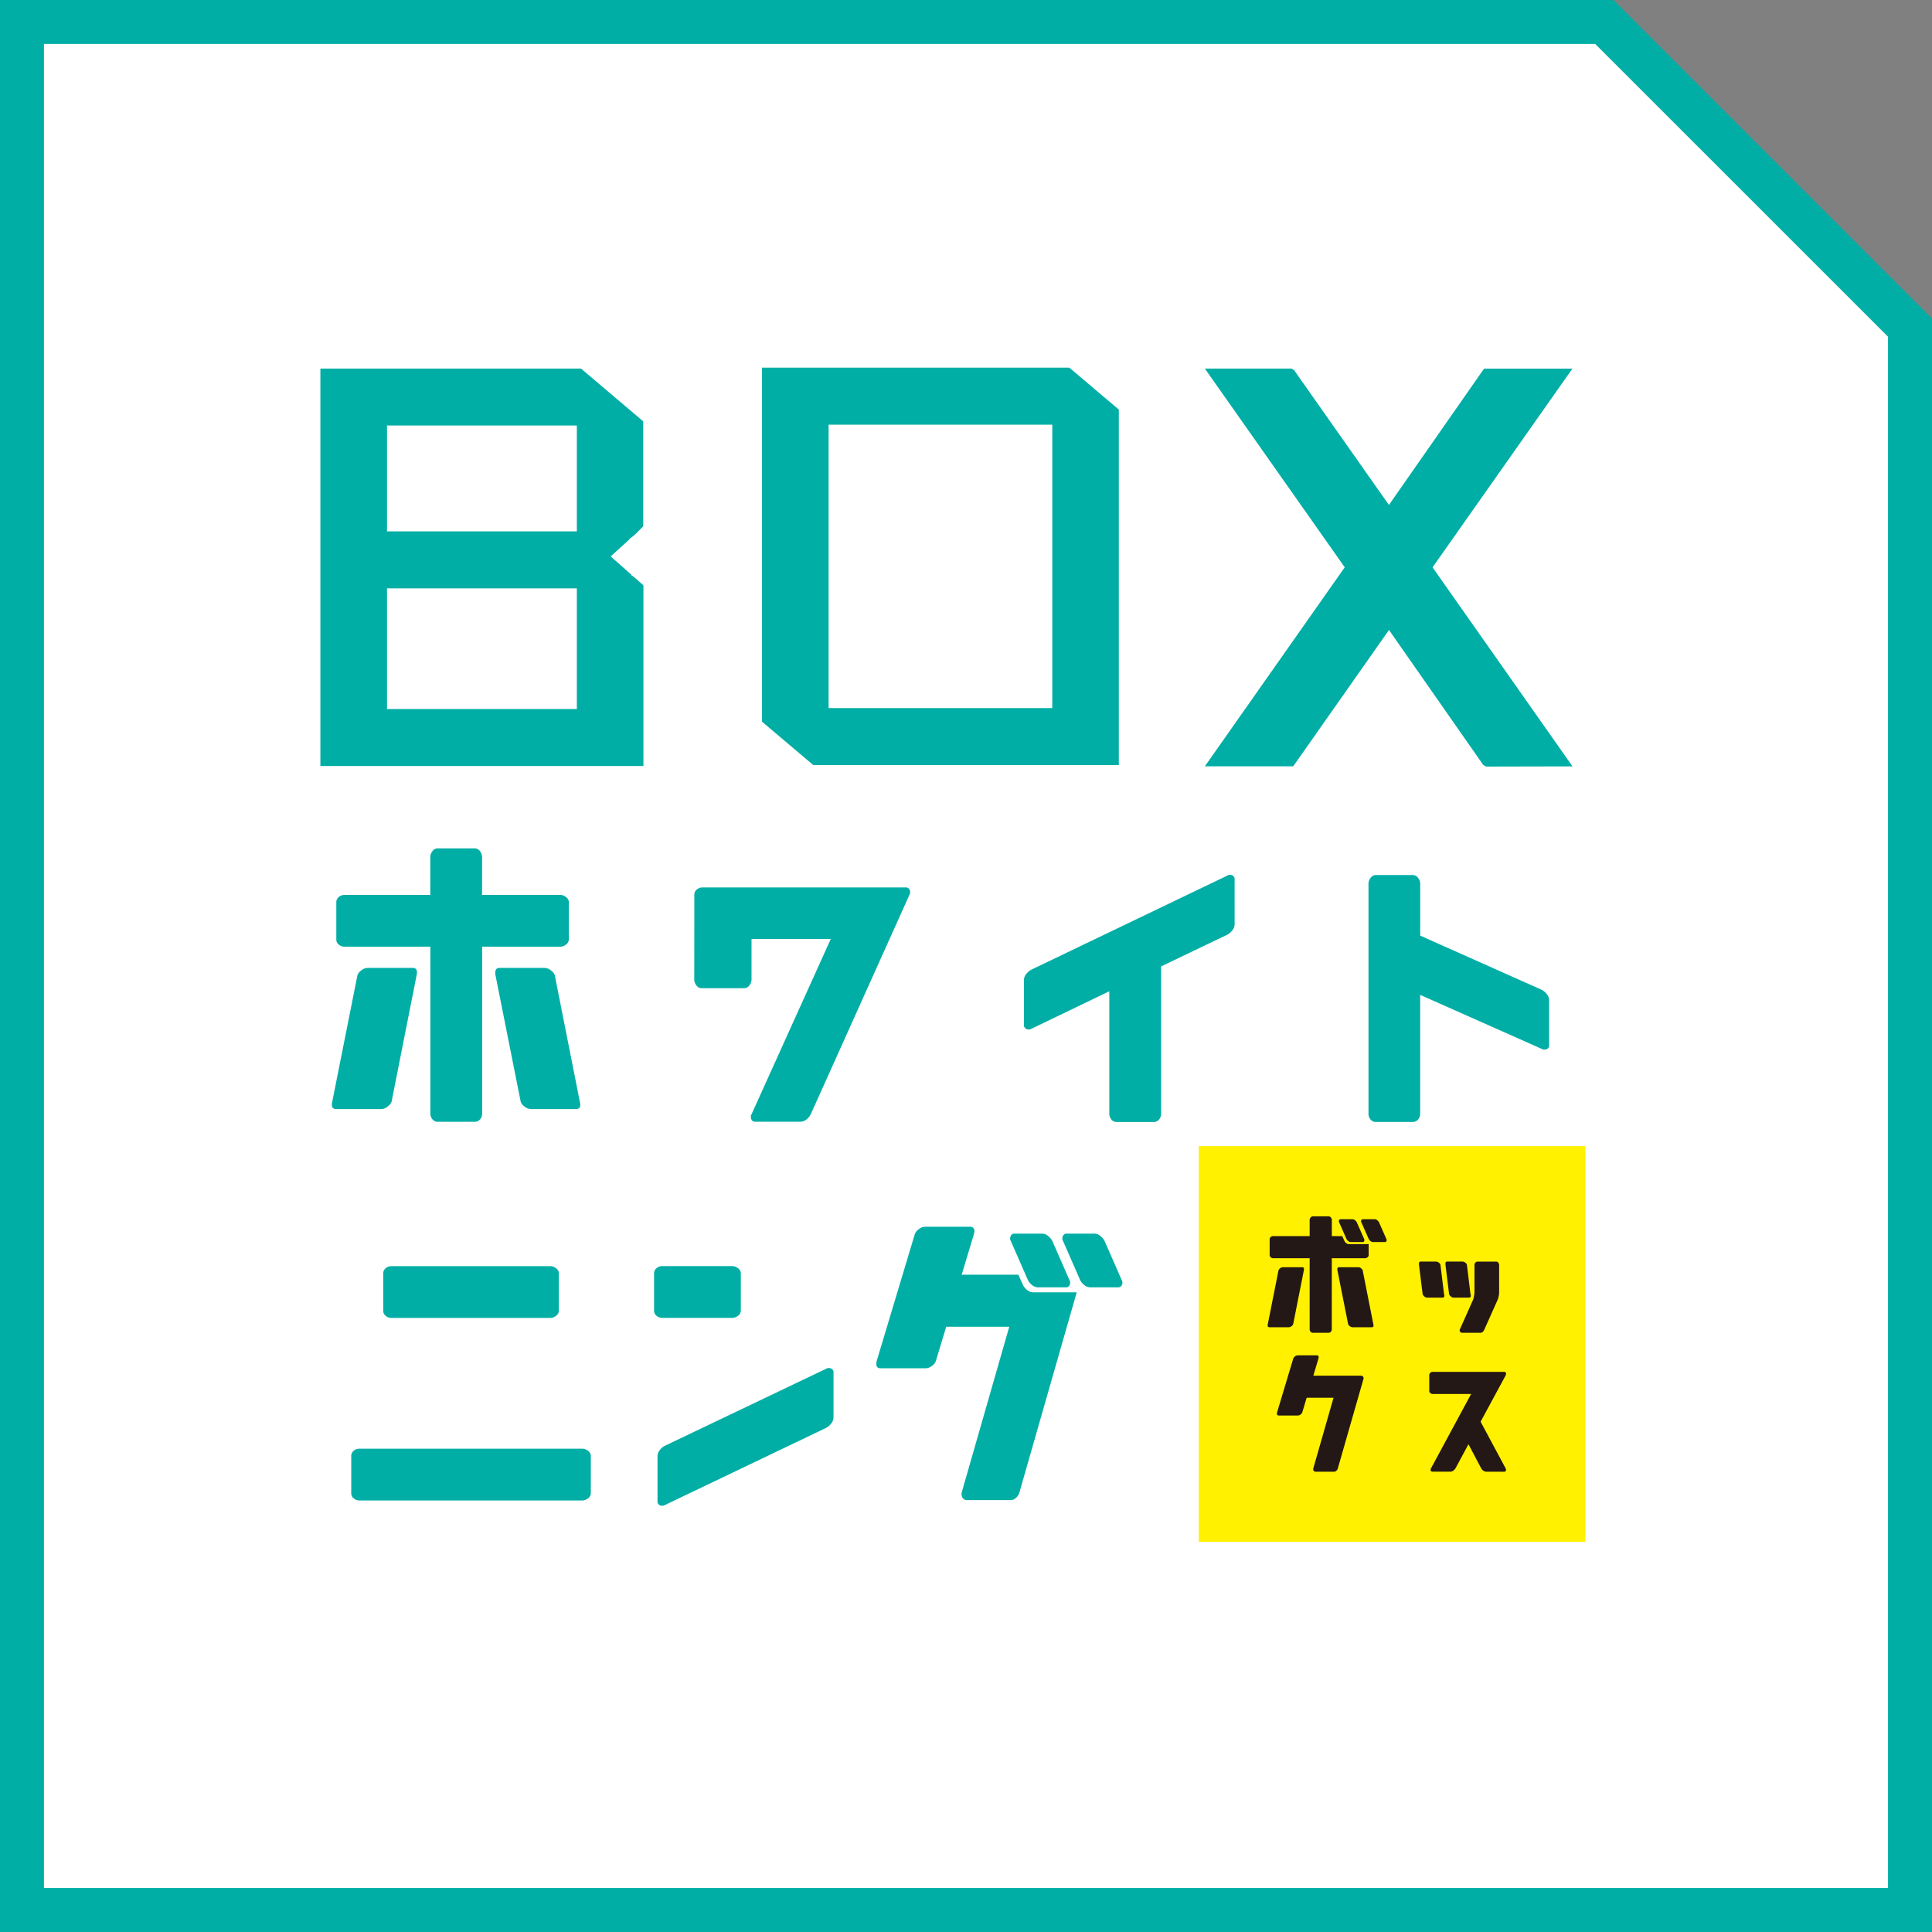
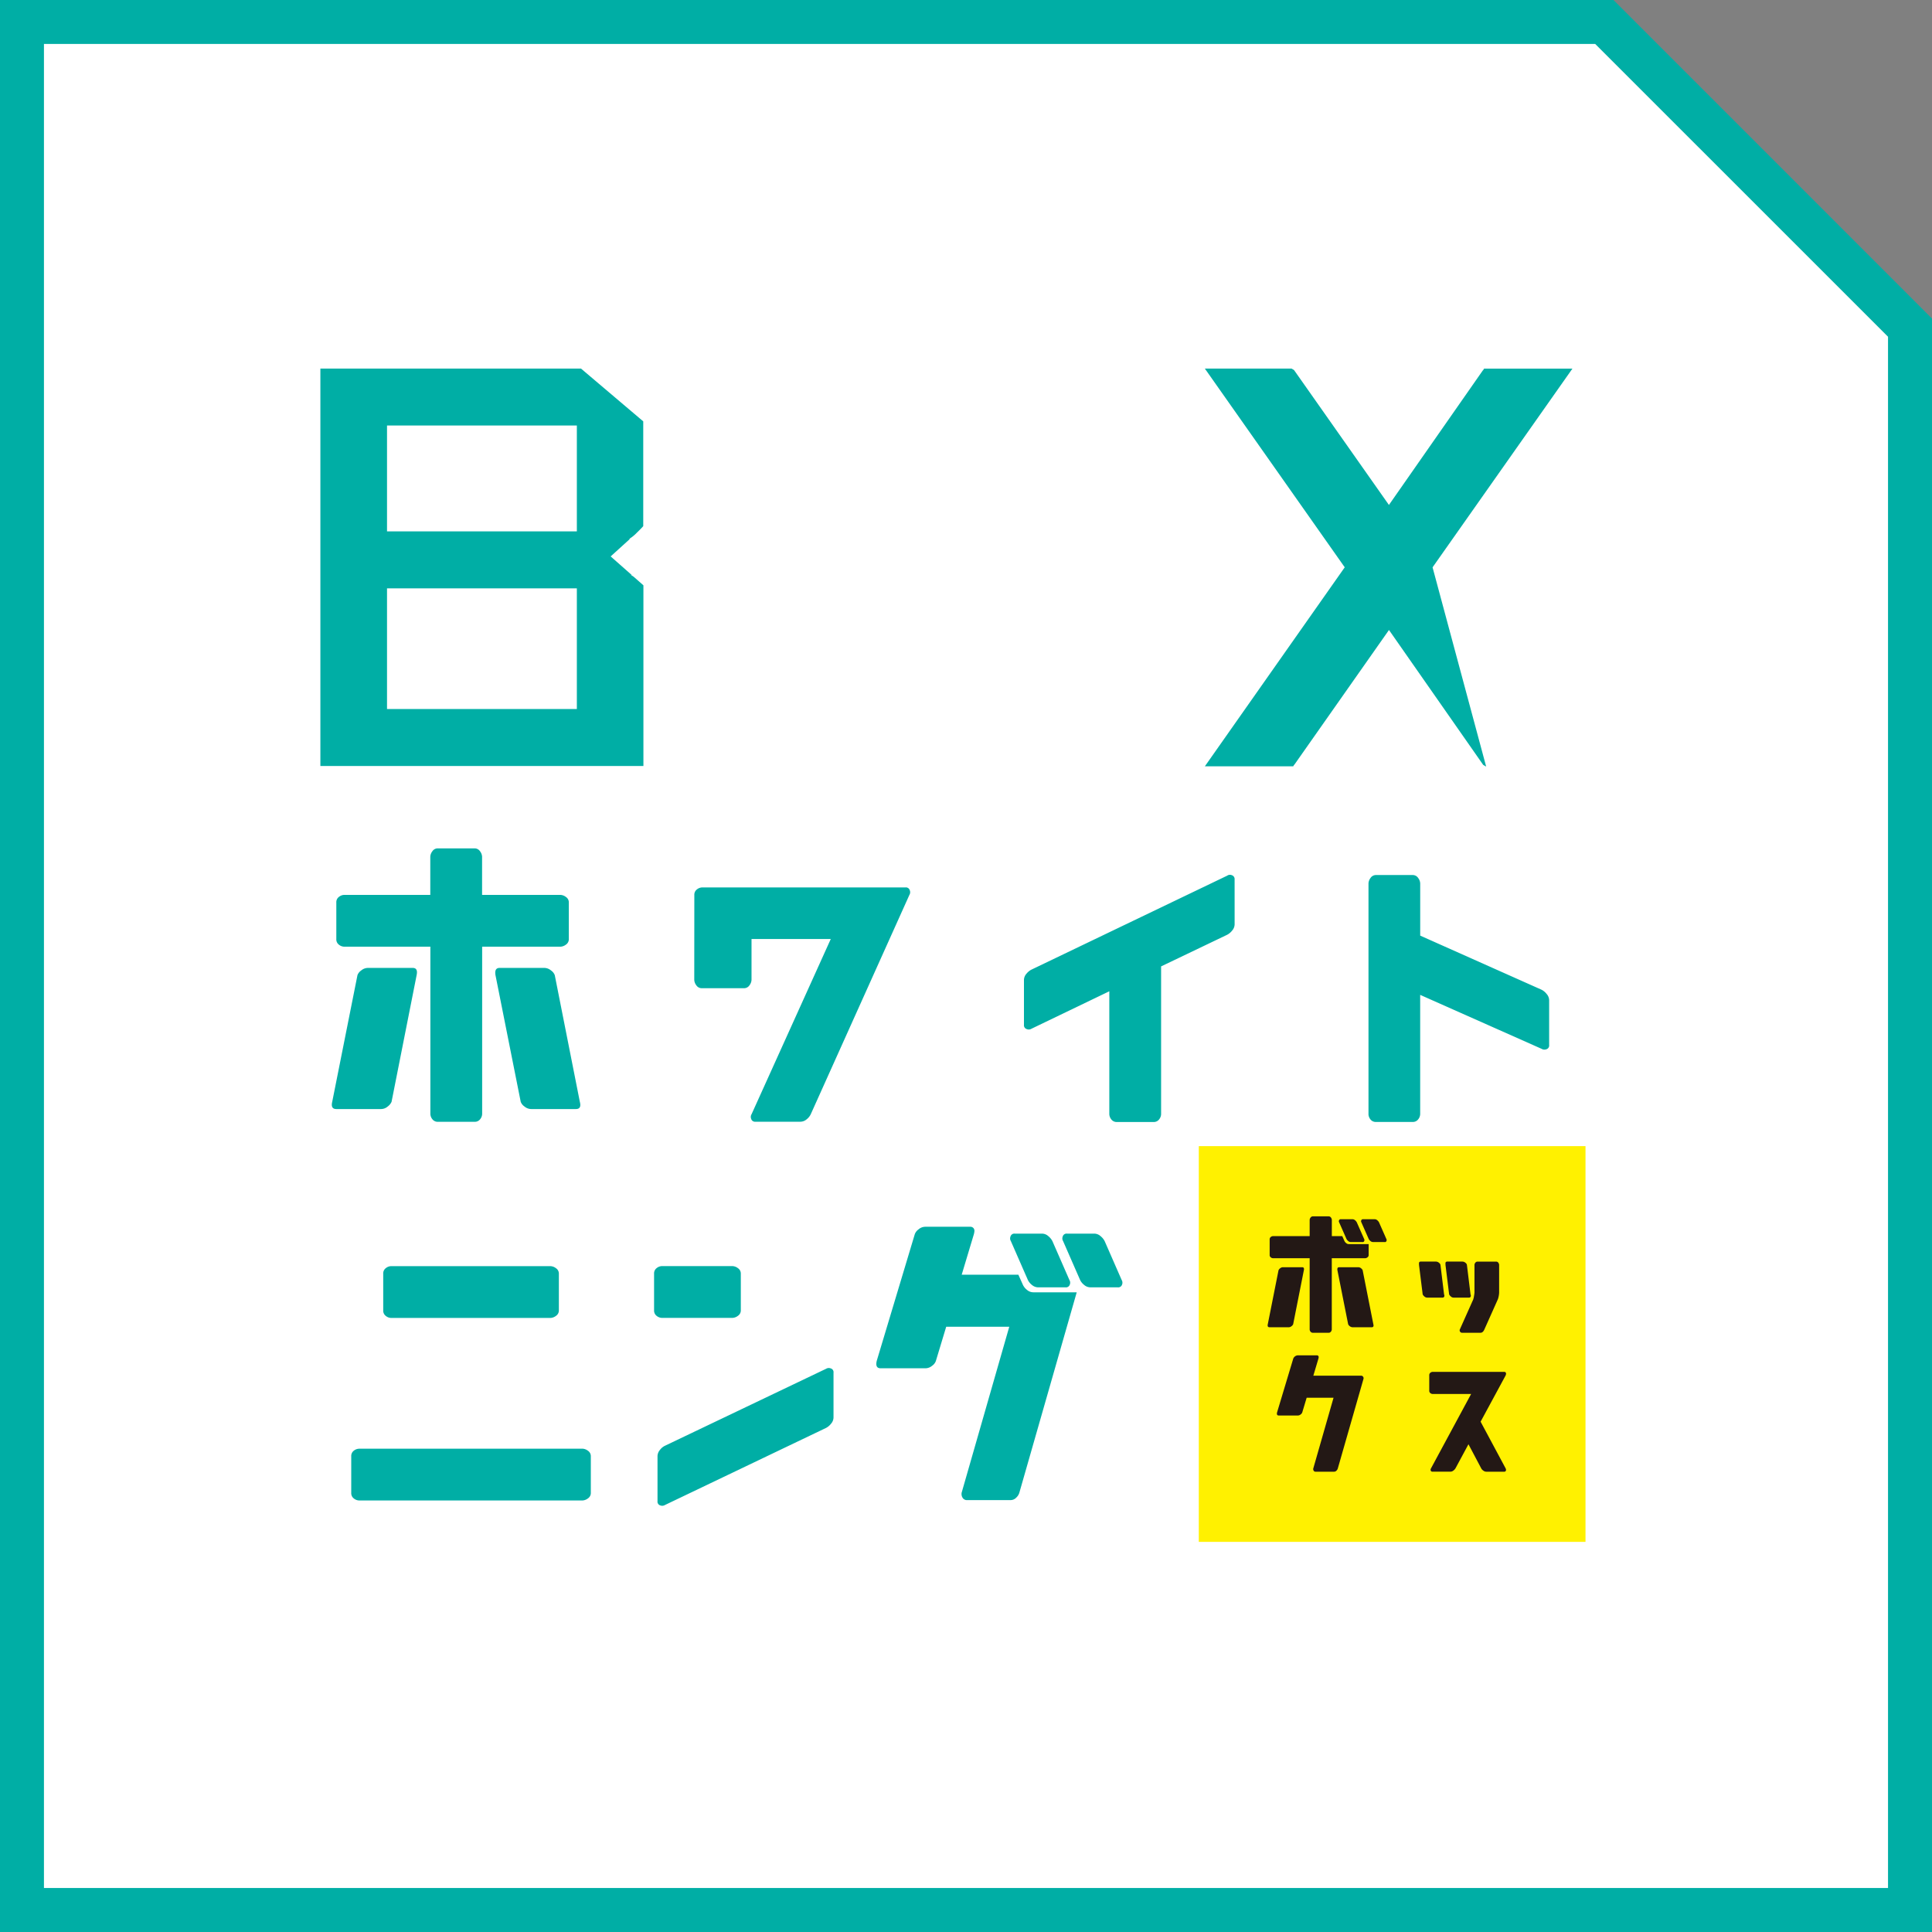
<svg xmlns="http://www.w3.org/2000/svg" viewBox="0 0 79.383 79.383">
  <rect x="0" y="0" width="79.383" height="79.383" fill="#808080" stroke="none" />
  <path d="m81.322 16.089-12.927-12.929h-64.925v77.964h77.962v-65.146z" fill="#fff" transform="translate(-2.76 -2.513)" />
  <path d="m49.257 47.093h15.889v16.26h-15.889z" fill="#fff100" />
  <g fill="#231815">
    <path d="m255.059 225.192h.782c.063 0 .088.043.068.127l-.438 2.213a.192.192 0 0 1 -.068.082.178.178 0 0 1 -.117.045h-.786c-.068 0-.092-.043-.072-.127l.44-2.213a.181.181 0 0 1 .066-.082.184.184 0 0 1 .119-.045zm3.513-.942v.438a.114.114 0 0 1 -.051.1.163.163 0 0 1 -.094.035h-1.37v2.926a.156.156 0 0 1 -.035.09.116.116 0 0 1 -.1.047h-.639a.122.122 0 0 1 -.1-.047.143.143 0 0 1 -.035-.09v-2.926h-1.507a.156.156 0 0 1 -.09-.035.116.116 0 0 1 -.047-.1v-.639a.122.122 0 0 1 .047-.1.156.156 0 0 1 .09-.035h1.507v-.667a.162.162 0 0 1 .037-.094.114.114 0 0 1 .1-.051h.639a.114.114 0 0 1 .1.051.163.163 0 0 1 .035.094v.667h.428l.09.2a.234.234 0 0 0 .07.086.172.172 0 0 0 .113.043h.813zm-.428.942a.179.179 0 0 1 .117.045.181.181 0 0 1 .065.082l.438 2.213c.023.084 0 .127-.068.127h-.782a.188.188 0 0 1 -.119-.045.181.181 0 0 1 -.066-.082l-.44-2.213c-.014-.084.01-.127.072-.127zm.174-1.034h-.475a.169.169 0 0 1 -.113-.043.258.258 0 0 1 -.07-.086l-.3-.68a.088.088 0 0 1 -.006-.08.069.069 0 0 1 .074-.049h.475a.161.161 0 0 1 .113.045.272.272 0 0 1 .07.086l.3.68a.088.088 0 0 1 .006.08.069.069 0 0 1 -.074.049zm.913 0h-.475a.169.169 0 0 1 -.113-.043.257.257 0 0 1 -.07-.086l-.3-.68a.088.088 0 0 1 -.006-.08.069.069 0 0 1 .074-.049h.475a.161.161 0 0 1 .113.045.272.272 0 0 1 .07.086l.3.68a.088.088 0 0 1 .006.08.069.069 0 0 1 -.074.049z" transform="translate(-202.336 -173.124)" />
    <path d="m285.478 232.19a.186.186 0 0 1 .119.047.164.164 0 0 1 .063.084l.149 1.22a.1.1 0 0 1 .008.08.068.068 0 0 1 -.076.049h-.626a.169.169 0 0 1 -.113-.045.283.283 0 0 1 -.072-.086l-.152-1.22a.482.482 0 0 0 0-.053.071.071 0 0 1 .014-.053.069.069 0 0 1 .061-.023h.629zm1.087 0a.186.186 0 0 1 .119.047.153.153 0 0 1 .063.084l.149 1.22a.1.1 0 0 1 .008.08.068.068 0 0 1 -.076.049h-.628a.164.164 0 0 1 -.111-.045.283.283 0 0 1 -.072-.086l-.151-1.22a.241.241 0 0 0 0-.053.071.071 0 0 1 .014-.053.069.069 0 0 1 .061-.023zm.444 1.544a.558.558 0 0 0 .025-.1q.012-.068.018-.117l.006-.049v-1.146a.151.151 0 0 1 .035-.086.112.112 0 0 1 .1-.045h.751a.106.106 0 0 1 .094.045.162.162 0 0 1 .033.086v1.146a1 1 0 0 1 -.049.264l-.559 1.251c-.039.086-.09.131-.156.131h-.755a.091.091 0 0 1 -.088-.049.094.094 0 0 1 -.01-.082l.559-1.251z" transform="translate(-226.474 -180.353)" />
    <path d="m258.584 252.726h-1.1l-.18.6a.178.178 0 0 1 -.066.086.183.183 0 0 1 -.119.045h-.782c-.066 0-.09-.043-.068-.131l.665-2.211a.223.223 0 0 1 .184-.131h.782a.072.072 0 0 1 .061.025.075.075 0 0 1 .016.053.3.3 0 0 1 -.008.051l-.211.708h1.959a.093.093 0 0 1 .088.047.1.1 0 0 1 .014.084l-1.056 3.683a.2.2 0 0 1 -.053.086.135.135 0 0 1 -.1.045h-.755a.088.088 0 0 1 -.086-.045.121.121 0 0 1 -.014-.086l.833-2.907z" transform="translate(-203.795 -195.296)" />
    <path d="m287.7 258.421h-.737a.068.068 0 0 1 -.061-.027.083.083 0 0 1 -.016-.055.127.127 0 0 1 .018-.055l1.648-3.055h-1.583a.156.156 0 0 1 -.09-.035.116.116 0 0 1 -.047-.1v-.639a.122.122 0 0 1 .047-.1.156.156 0 0 1 .09-.035h2.944a.069.069 0 0 1 .061.029.081.081 0 0 1 .012.061.21.21 0 0 1 -.016.057l-1.028 1.9 1.028 1.918a.158.158 0 0 1 .016.055.076.076 0 0 1 -.014.055.069.069 0 0 1 -.063.027h-.737a.206.206 0 0 1 -.123-.047.269.269 0 0 1 -.082-.09l-.524-.991-.534.991a.334.334 0 0 1 -.084.09.2.2 0 0 1 -.125.046z" transform="translate(-228.106 -197.952)" />
  </g>
  <g fill="#00aea5">
    <path d="m79.383 79.383h-79.383v-79.383h66.295l13.088 13.089zm-77.577-1.808h75.77v-63.739l-12.031-12.03h-63.739z" />
    <path d="m64.292 106.972v16.328h13.273v-7.424l-.4-.352a1.334 1.334 0 0 0 -.123-.078.3.3 0 0 0 .047.01l-.87-.768.8-.725c-.033.008-.053.016-.055.016a1.513 1.513 0 0 0 .33-.264c.137-.131.217-.217.264-.27v-4.306l-2.558-2.169h-10.71zm10.538 13.987h-7.8v-4.959h7.8zm0-7.3h-7.8v-4.349h7.8z" transform="translate(-51.128 -91.826)" />
-     <path d="m152.93 106.79v14.546l2.107 1.783h12.554v-14.607l-2.033-1.722zm11.926 13.987h-9.19v-11.645h9.19z" transform="translate(-121.62 -91.683)" />
-     <path d="m251.166 115.137 5.747-8.165h-3.632a.2.2 0 0 1 -.053.078l-3.855 5.524-3.9-5.544-.1-.059h-3.563l5.747 8.165-5.747 8.177h3.632a.259.259 0 0 1 .053-.078l3.88-5.524 3.872 5.544c.006 0 .043.027.121.068l3.548-.008-5.751-8.179z" transform="translate(-192.304 -91.826)" />
+     <path d="m251.166 115.137 5.747-8.165h-3.632a.2.2 0 0 1 -.053.078l-3.855 5.524-3.9-5.544-.1-.059h-3.563l5.747 8.165-5.747 8.177h3.632a.259.259 0 0 1 .053-.078l3.88-5.524 3.872 5.544c.006 0 .043.027.121.068z" transform="translate(-192.304 -91.826)" />
    <path d="m9.325-43.565a.436.436 0 0 1 .277.106.407.407 0 0 1 .153.193l1.029 5.2q.08.3-.161.3h-1.838a.436.436 0 0 1 -.277-.106.407.407 0 0 1 -.153-.193l-1.036-5.2q-.051-.3.168-.3zm-7.247 0h1.839q.226 0 .161.3l-1.029 5.2a.474.474 0 0 1 -.157.193.422.422 0 0 1 -.274.106h-1.839q-.241 0-.168-.3l1.036-5.2a.407.407 0 0 1 .153-.193.436.436 0 0 1 .278-.106zm7.911-3a.4.4 0 0 1 .223.084.266.266 0 0 1 .12.23v1.5a.266.266 0 0 1 -.12.23.4.4 0 0 1 -.223.084h-3.218v6.874a.36.36 0 0 1 -.08.212.272.272 0 0 1 -.234.109h-1.5a.272.272 0 0 1 -.234-.109.36.36 0 0 1 -.08-.212v-6.874h-3.543a.36.36 0 0 1 -.212-.08.272.272 0 0 1 -.109-.234v-1.5a.272.272 0 0 1 .109-.234.36.36 0 0 1 .212-.08h3.54v-1.569a.4.4 0 0 1 .084-.223.266.266 0 0 1 .23-.12h1.5a.266.266 0 0 1 .23.12.4.4 0 0 1 .084.223v1.569zm5.5.007a.272.272 0 0 1 .109-.234.36.36 0 0 1 .212-.08h8.356a.163.163 0 0 1 .175.117.209.209 0 0 1 -.015.19l-4.057 9.02a.578.578 0 0 1 -.164.2.4.4 0 0 1 -.266.1h-1.839a.163.163 0 0 1 -.175-.117.209.209 0 0 1 .015-.19l3.255-7.2h-3.256v1.678a.4.4 0 0 1 -.084.223.266.266 0 0 1 -.23.12h-1.725a.266.266 0 0 1 -.23-.12.4.4 0 0 1 -.084-.223zm22.2 1.2a.4.4 0 0 1 -.106.263.626.626 0 0 1 -.2.168l-2.715 1.3v6.072a.36.36 0 0 1 -.08.212.272.272 0 0 1 -.234.109h-1.5a.272.272 0 0 1 -.234-.109.36.36 0 0 1 -.08-.212v-5.05l-3.2 1.54a.209.209 0 0 1 -.19.015.163.163 0 0 1 -.117-.175v-1.839a.394.394 0 0 1 .106-.266.641.641 0 0 1 .2-.164l8.042-3.86a.2.2 0 0 1 .19-.022.168.168 0 0 1 .117.182zm5.5 7.8v-9.48a.4.4 0 0 1 .084-.223.266.266 0 0 1 .23-.12h1.497a.266.266 0 0 1 .23.12.4.4 0 0 1 .084.223v2.146l4.992 2.226a.626.626 0 0 1 .2.168.4.4 0 0 1 .106.263v1.835a.162.162 0 0 1 -.117.179.216.216 0 0 1 -.19-.018l-4.992-2.218v4.9a.36.36 0 0 1 -.08.212.272.272 0 0 1 -.234.109h-1.499a.272.272 0 0 1 -.234-.109.36.36 0 0 1 -.078-.214z" transform="translate(13.04 83.335)" />
    <path d="m12.679-46.871a.4.4 0 0 1 .223.084.266.266 0 0 1 .12.23v1.5a.266.266 0 0 1 -.12.23.4.4 0 0 1 -.223.084h-6.553a.36.36 0 0 1 -.212-.08.272.272 0 0 1 -.109-.234v-1.5a.272.272 0 0 1 .109-.234.36.36 0 0 1 .212-.08zm-7.867 7.5h9.18a.4.4 0 0 1 .223.084.266.266 0 0 1 .12.23v1.5a.266.266 0 0 1 -.12.23.4.4 0 0 1 -.223.084h-9.18a.361.361 0 0 1 -.212-.08.272.272 0 0 1 -.109-.234v-1.5a.272.272 0 0 1 .109-.234.36.36 0 0 1 .212-.078zm19.495-1.284a.4.4 0 0 1 -.106.263.626.626 0 0 1 -.2.168l-6.619 3.167a.216.216 0 0 1 -.19.018.162.162 0 0 1 -.117-.179v-1.839a.407.407 0 0 1 .1-.263.566.566 0 0 1 .2-.168l6.625-3.165a.216.216 0 0 1 .19-.018.162.162 0 0 1 .117.179zm-4.152-6.218a.4.4 0 0 1 .223.084.266.266 0 0 1 .12.23v1.5a.266.266 0 0 1 -.12.23.4.4 0 0 1 -.223.084h-2.9a.36.36 0 0 1 -.212-.08.272.272 0 0 1 -.109-.234v-1.5a.272.272 0 0 1 .109-.234.36.36 0 0 1 .212-.08zm13.686.873h-1.117a.4.4 0 0 1 -.266-.1.578.578 0 0 1 -.164-.2l-.7-1.6a.209.209 0 0 1 -.015-.19.163.163 0 0 1 .175-.117h1.116a.394.394 0 0 1 .266.106.641.641 0 0 1 .164.2l.7 1.6a.209.209 0 0 1 .015.19.163.163 0 0 1 -.174.111zm2.146 0h-1.117a.4.4 0 0 1 -.266-.1.578.578 0 0 1 -.164-.2l-.7-1.6a.209.209 0 0 1 -.015-.19.163.163 0 0 1 .175-.117h1.117a.394.394 0 0 1 .266.106.641.641 0 0 1 .164.2l.7 1.6a.209.209 0 0 1 .015.19.163.163 0 0 1 -.176.111zm-4.459 1.62h-2.591l-.423 1.4a.4.4 0 0 1 -.153.2.436.436 0 0 1 -.277.106h-1.84q-.234 0-.161-.306l1.562-5.2a.424.424 0 0 1 .153-.2.427.427 0 0 1 .277-.109h1.839a.171.171 0 0 1 .146.058.176.176 0 0 1 .036.128.715.715 0 0 1 -.022.12l-.5 1.664h2.328l.19.423a.578.578 0 0 0 .164.2.4.4 0 0 0 .266.1h1.778l-2.357 8.232a.448.448 0 0 1 -.124.2.324.324 0 0 1 -.241.106h-1.773a.205.205 0 0 1 -.2-.106.288.288 0 0 1 -.033-.2z" transform="translate(9.941 98.895)" />
  </g>
</svg>